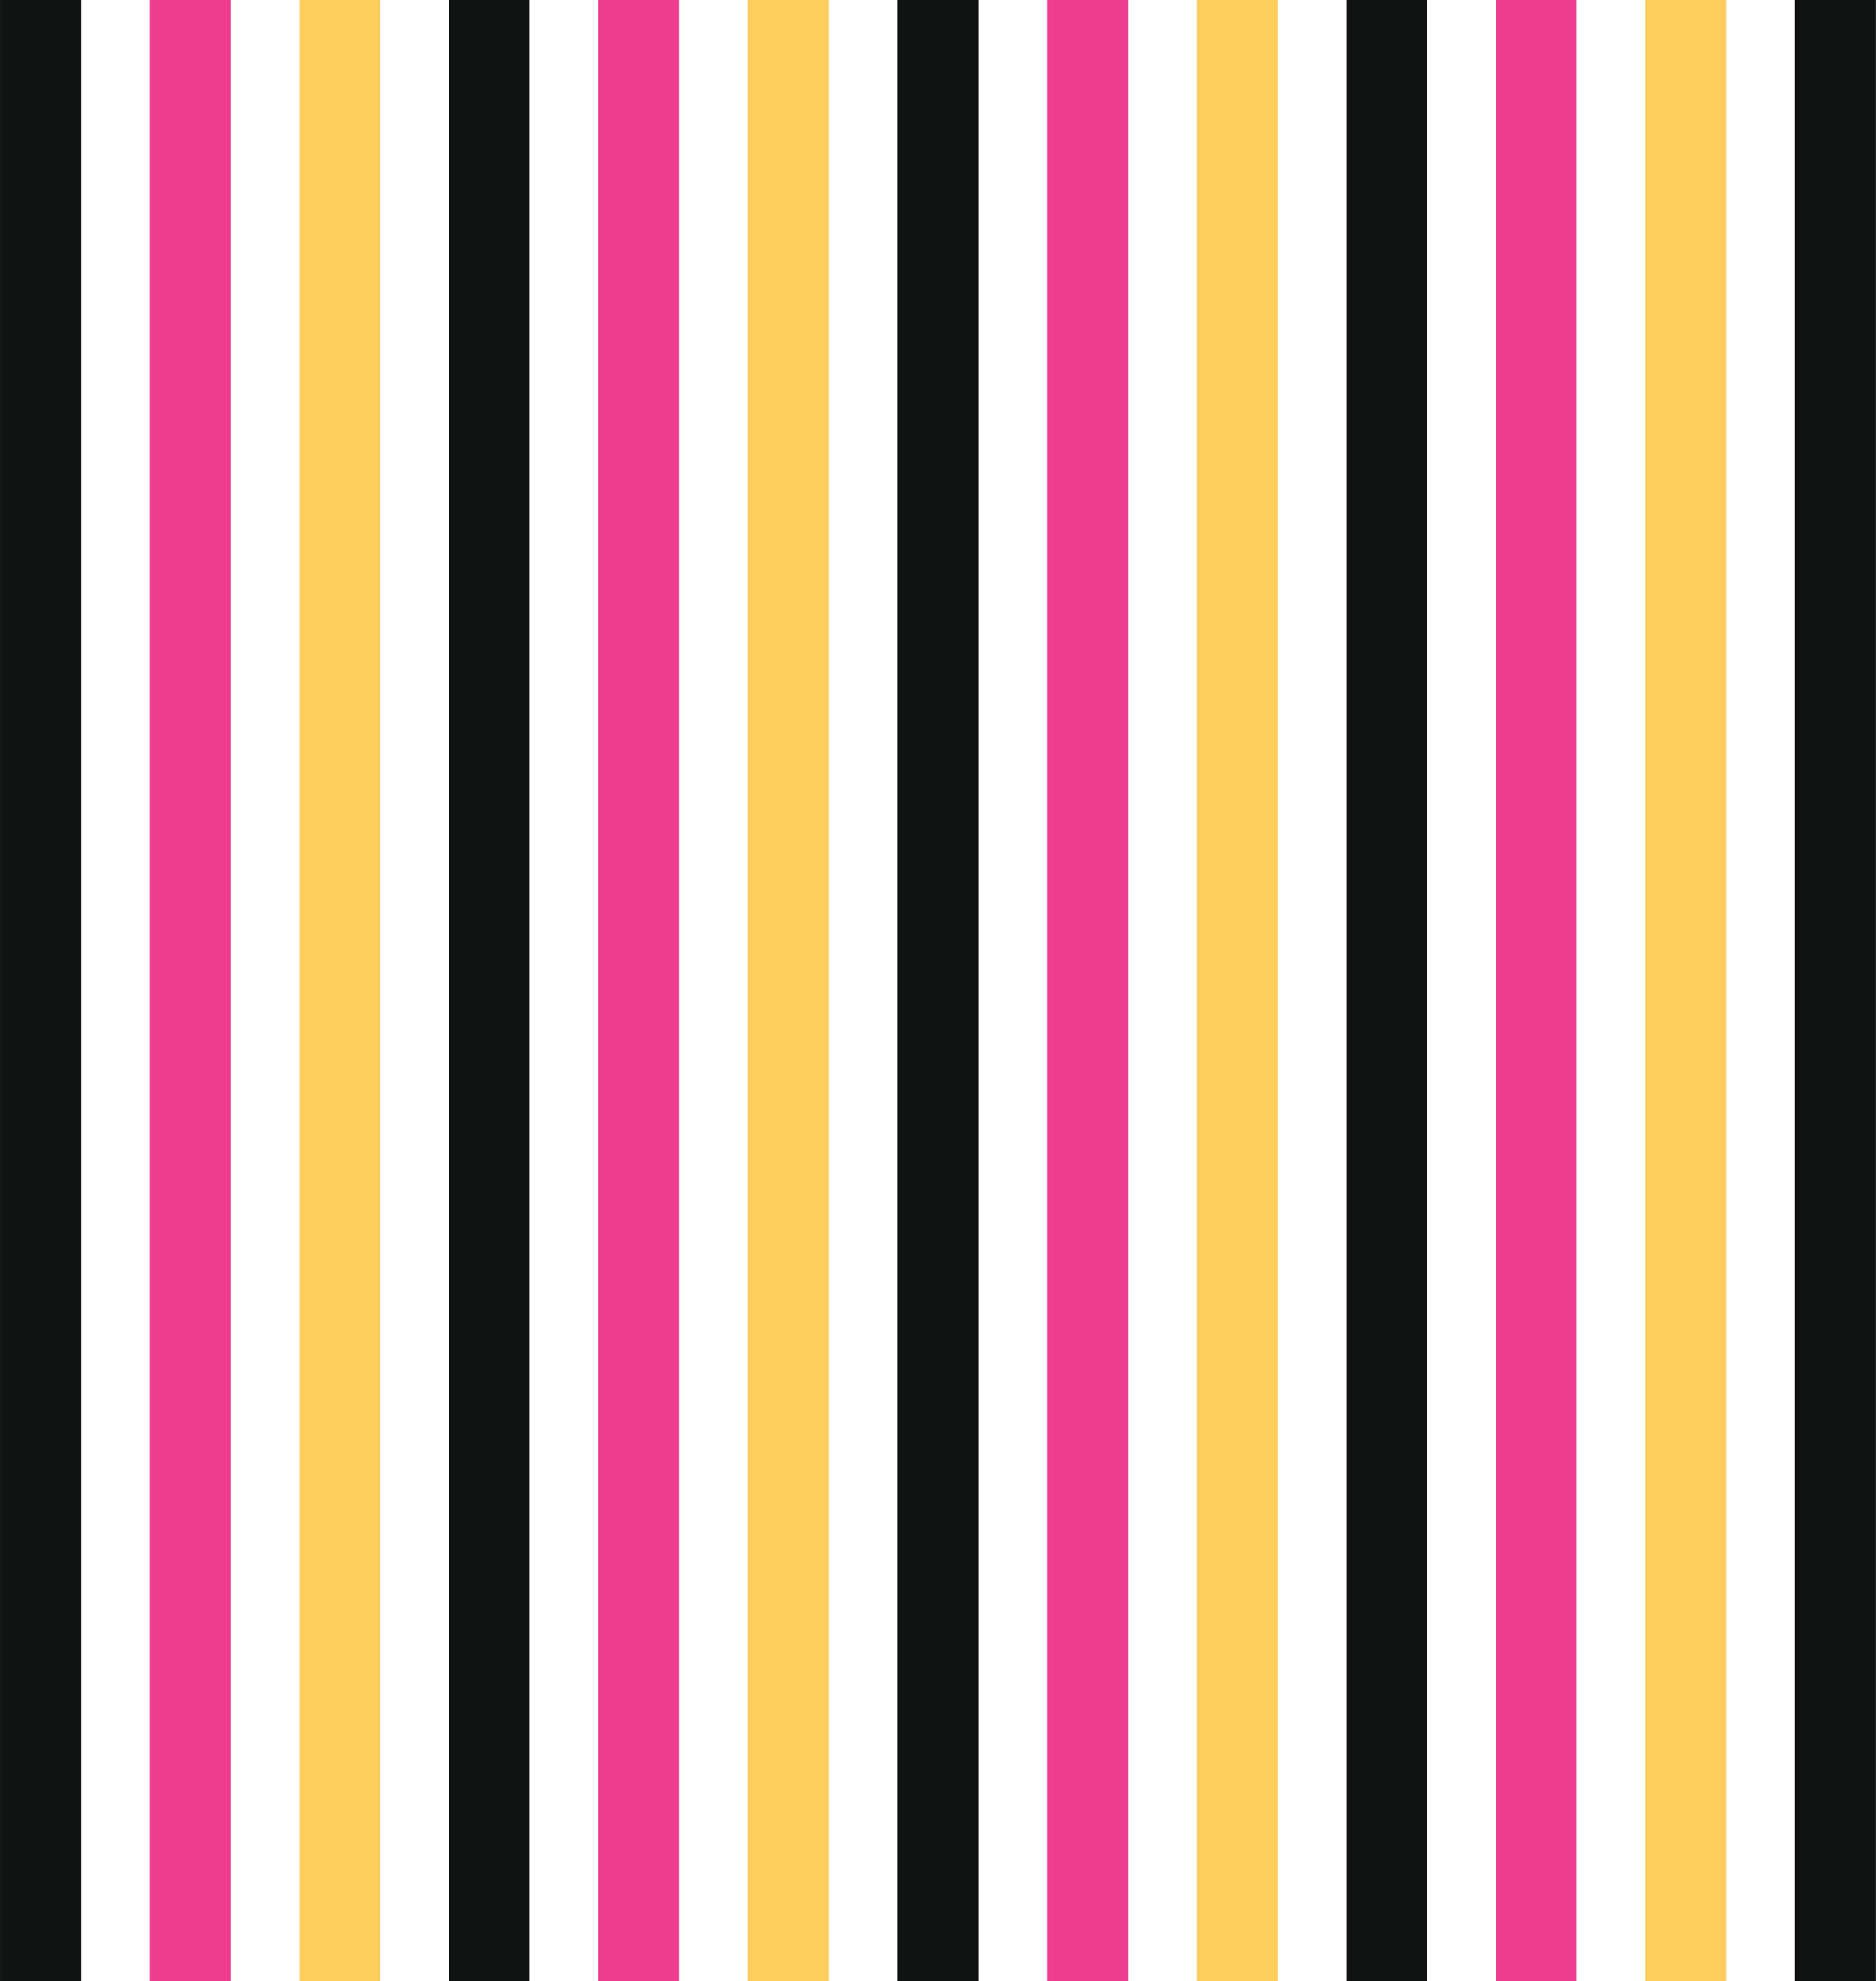
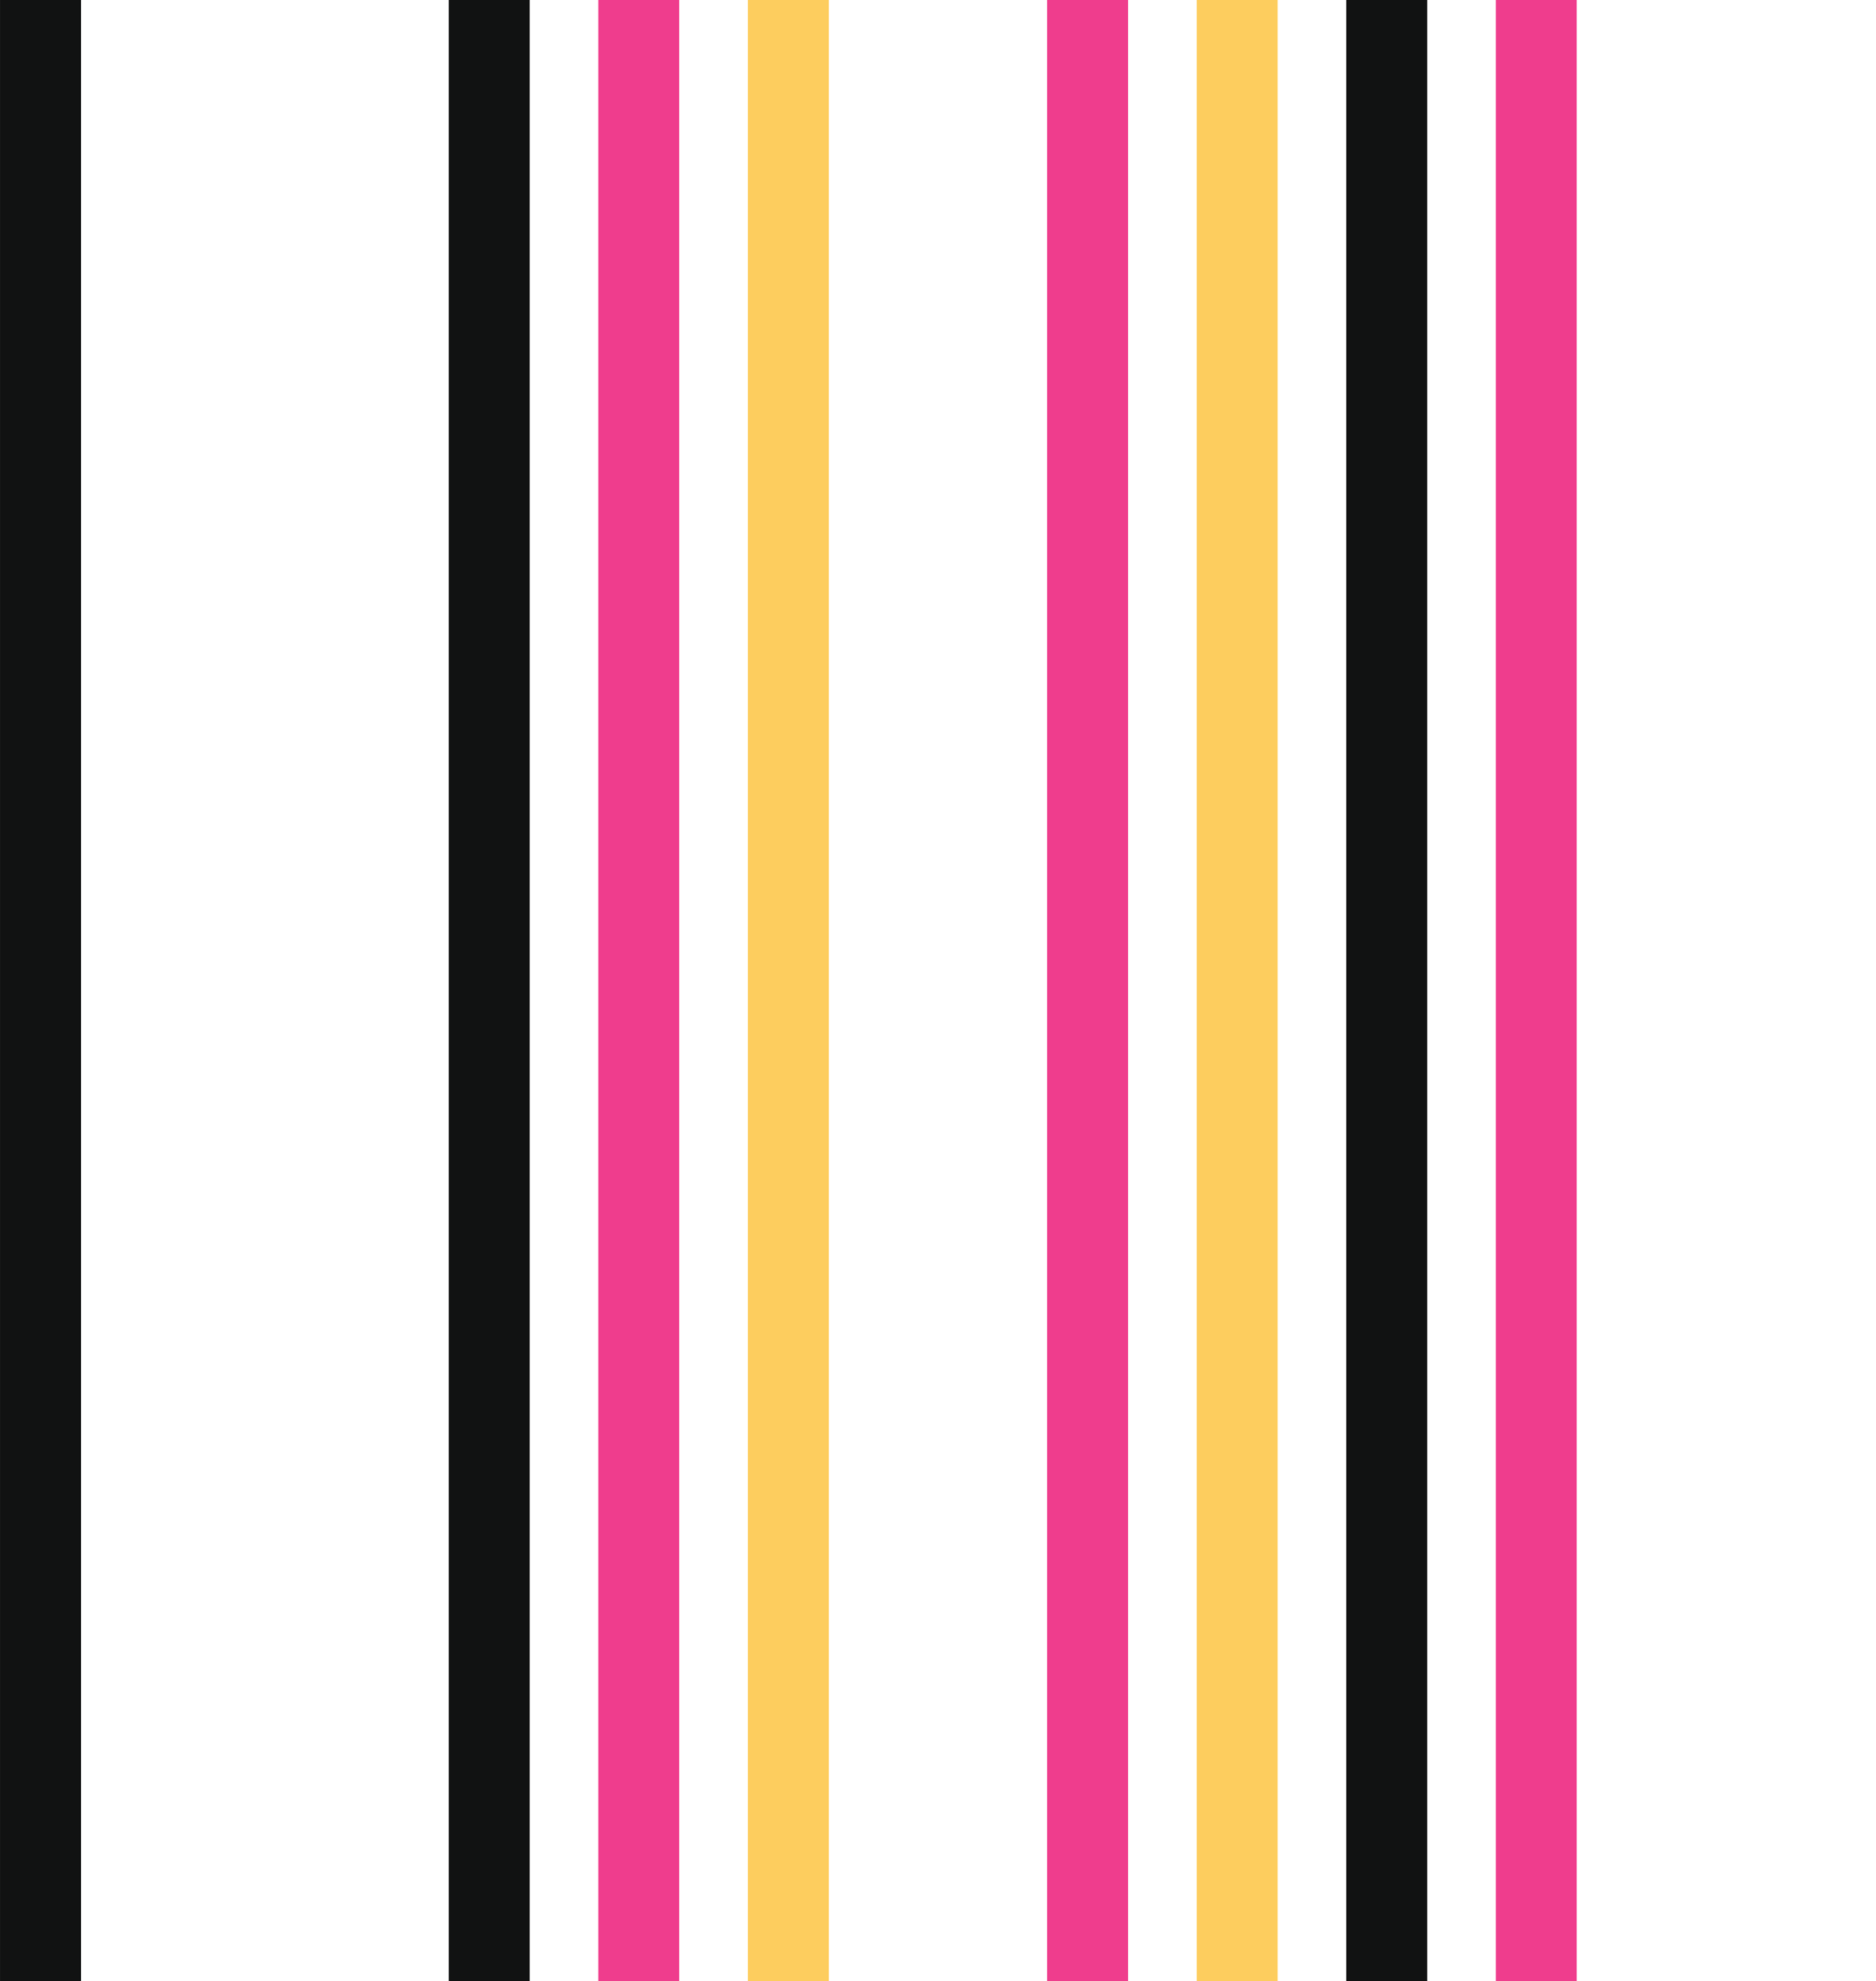
<svg xmlns="http://www.w3.org/2000/svg" fill="#000000" height="595.3" preserveAspectRatio="xMidYMid meet" version="1" viewBox="15.8 0.0 563.7 595.3" width="563.7" zoomAndPan="magnify">
  <defs>
    <clipPath id="a">
      <path d="M 15 0 L 41 0 L 41 595.281 L 15 595.281 Z M 15 0" />
    </clipPath>
    <clipPath id="b">
-       <path d="M 60 0 L 86 0 L 86 595.281 L 60 595.281 Z M 60 0" />
-     </clipPath>
+       </clipPath>
    <clipPath id="c">
-       <path d="M 105 0 L 131 0 L 131 595.281 L 105 595.281 Z M 105 0" />
-     </clipPath>
+       </clipPath>
    <clipPath id="d">
      <path d="M 150 0 L 175 0 L 175 595.281 L 150 595.281 Z M 150 0" />
    </clipPath>
    <clipPath id="e">
      <path d="M 195 0 L 220 0 L 220 595.281 L 195 595.281 Z M 195 0" />
    </clipPath>
    <clipPath id="f">
      <path d="M 240 0 L 265 0 L 265 595.281 L 240 595.281 Z M 240 0" />
    </clipPath>
    <clipPath id="g">
-       <path d="M 285 0 L 310 0 L 310 595.281 L 285 595.281 Z M 285 0" />
-     </clipPath>
+       </clipPath>
    <clipPath id="h">
      <path d="M 330 0 L 355 0 L 355 595.281 L 330 595.281 Z M 330 0" />
    </clipPath>
    <clipPath id="i">
      <path d="M 375 0 L 400 0 L 400 595.281 L 375 595.281 Z M 375 0" />
    </clipPath>
    <clipPath id="j">
      <path d="M 420 0 L 445 0 L 445 595.281 L 420 595.281 Z M 420 0" />
    </clipPath>
    <clipPath id="k">
      <path d="M 465 0 L 490 0 L 490 595.281 L 465 595.281 Z M 465 0" />
    </clipPath>
    <clipPath id="l">
-       <path d="M 510 0 L 535 0 L 535 595.281 L 510 595.281 Z M 510 0" />
-     </clipPath>
+       </clipPath>
    <clipPath id="m">
-       <path d="M 555 0 L 580 0 L 580 595.281 L 555 595.281 Z M 555 0" />
-     </clipPath>
+       </clipPath>
  </defs>
  <g>
    <g clip-path="url(#a)" id="change1_4">
      <path d="M 40.125 0 L 40.125 595.281 L 15.805 595.281 L 15.805 0 L 40.125 0" fill="#111212" />
    </g>
    <g clip-path="url(#b)" id="change2_2">
      <path d="M 85.066 0 L 85.066 595.281 L 60.746 595.281 L 60.746 0 L 85.066 0" fill="#ef3d8d" />
    </g>
    <g clip-path="url(#c)" id="change3_3">
      <path d="M 130.016 0 L 130.016 595.281 L 105.695 595.281 L 105.695 0 L 130.016 0" fill="#fdcd5e" />
    </g>
    <g clip-path="url(#d)" id="change1_5">
      <path d="M 174.965 0 L 174.965 595.281 L 150.645 595.281 L 150.645 0 L 174.965 0" fill="#111212" />
    </g>
    <g clip-path="url(#e)" id="change2_4">
      <path d="M 219.906 0 L 219.906 595.281 L 195.586 595.281 L 195.586 0 L 219.906 0" fill="#ef3d8d" />
    </g>
    <g clip-path="url(#f)" id="change3_2">
      <path d="M 264.855 0 L 264.855 595.281 L 240.535 595.281 L 240.535 0 L 264.855 0" fill="#fdcd5e" />
    </g>
    <g clip-path="url(#g)" id="change1_3">
      <path d="M 309.805 0 L 309.805 595.281 L 285.484 595.281 L 285.484 0 L 309.805 0" fill="#111212" />
    </g>
    <g clip-path="url(#h)" id="change2_3">
      <path d="M 354.746 0 L 354.746 595.281 L 330.426 595.281 L 330.426 0 L 354.746 0" fill="#ef3d8d" />
    </g>
    <g clip-path="url(#i)" id="change3_4">
      <path d="M 399.695 0 L 399.695 595.281 L 375.375 595.281 L 375.375 0 L 399.695 0" fill="#fdcd5e" />
    </g>
    <g clip-path="url(#j)" id="change1_2">
      <path d="M 444.645 0 L 444.645 595.281 L 420.316 595.281 L 420.316 0 L 444.645 0" fill="#111212" />
    </g>
    <g clip-path="url(#k)" id="change2_1">
      <path d="M 489.586 0 L 489.586 595.281 L 465.266 595.281 L 465.266 0 L 489.586 0" fill="#ef3d8d" />
    </g>
    <g clip-path="url(#l)" id="change3_1">
      <path d="M 534.535 0 L 534.535 595.281 L 510.215 595.281 L 510.215 0 L 534.535 0" fill="#fdcd5e" />
    </g>
    <g clip-path="url(#m)" id="change1_1">
      <path d="M 579.477 0 L 579.477 595.281 L 555.156 595.281 L 555.156 0 L 579.477 0" fill="#111212" />
    </g>
  </g>
</svg>